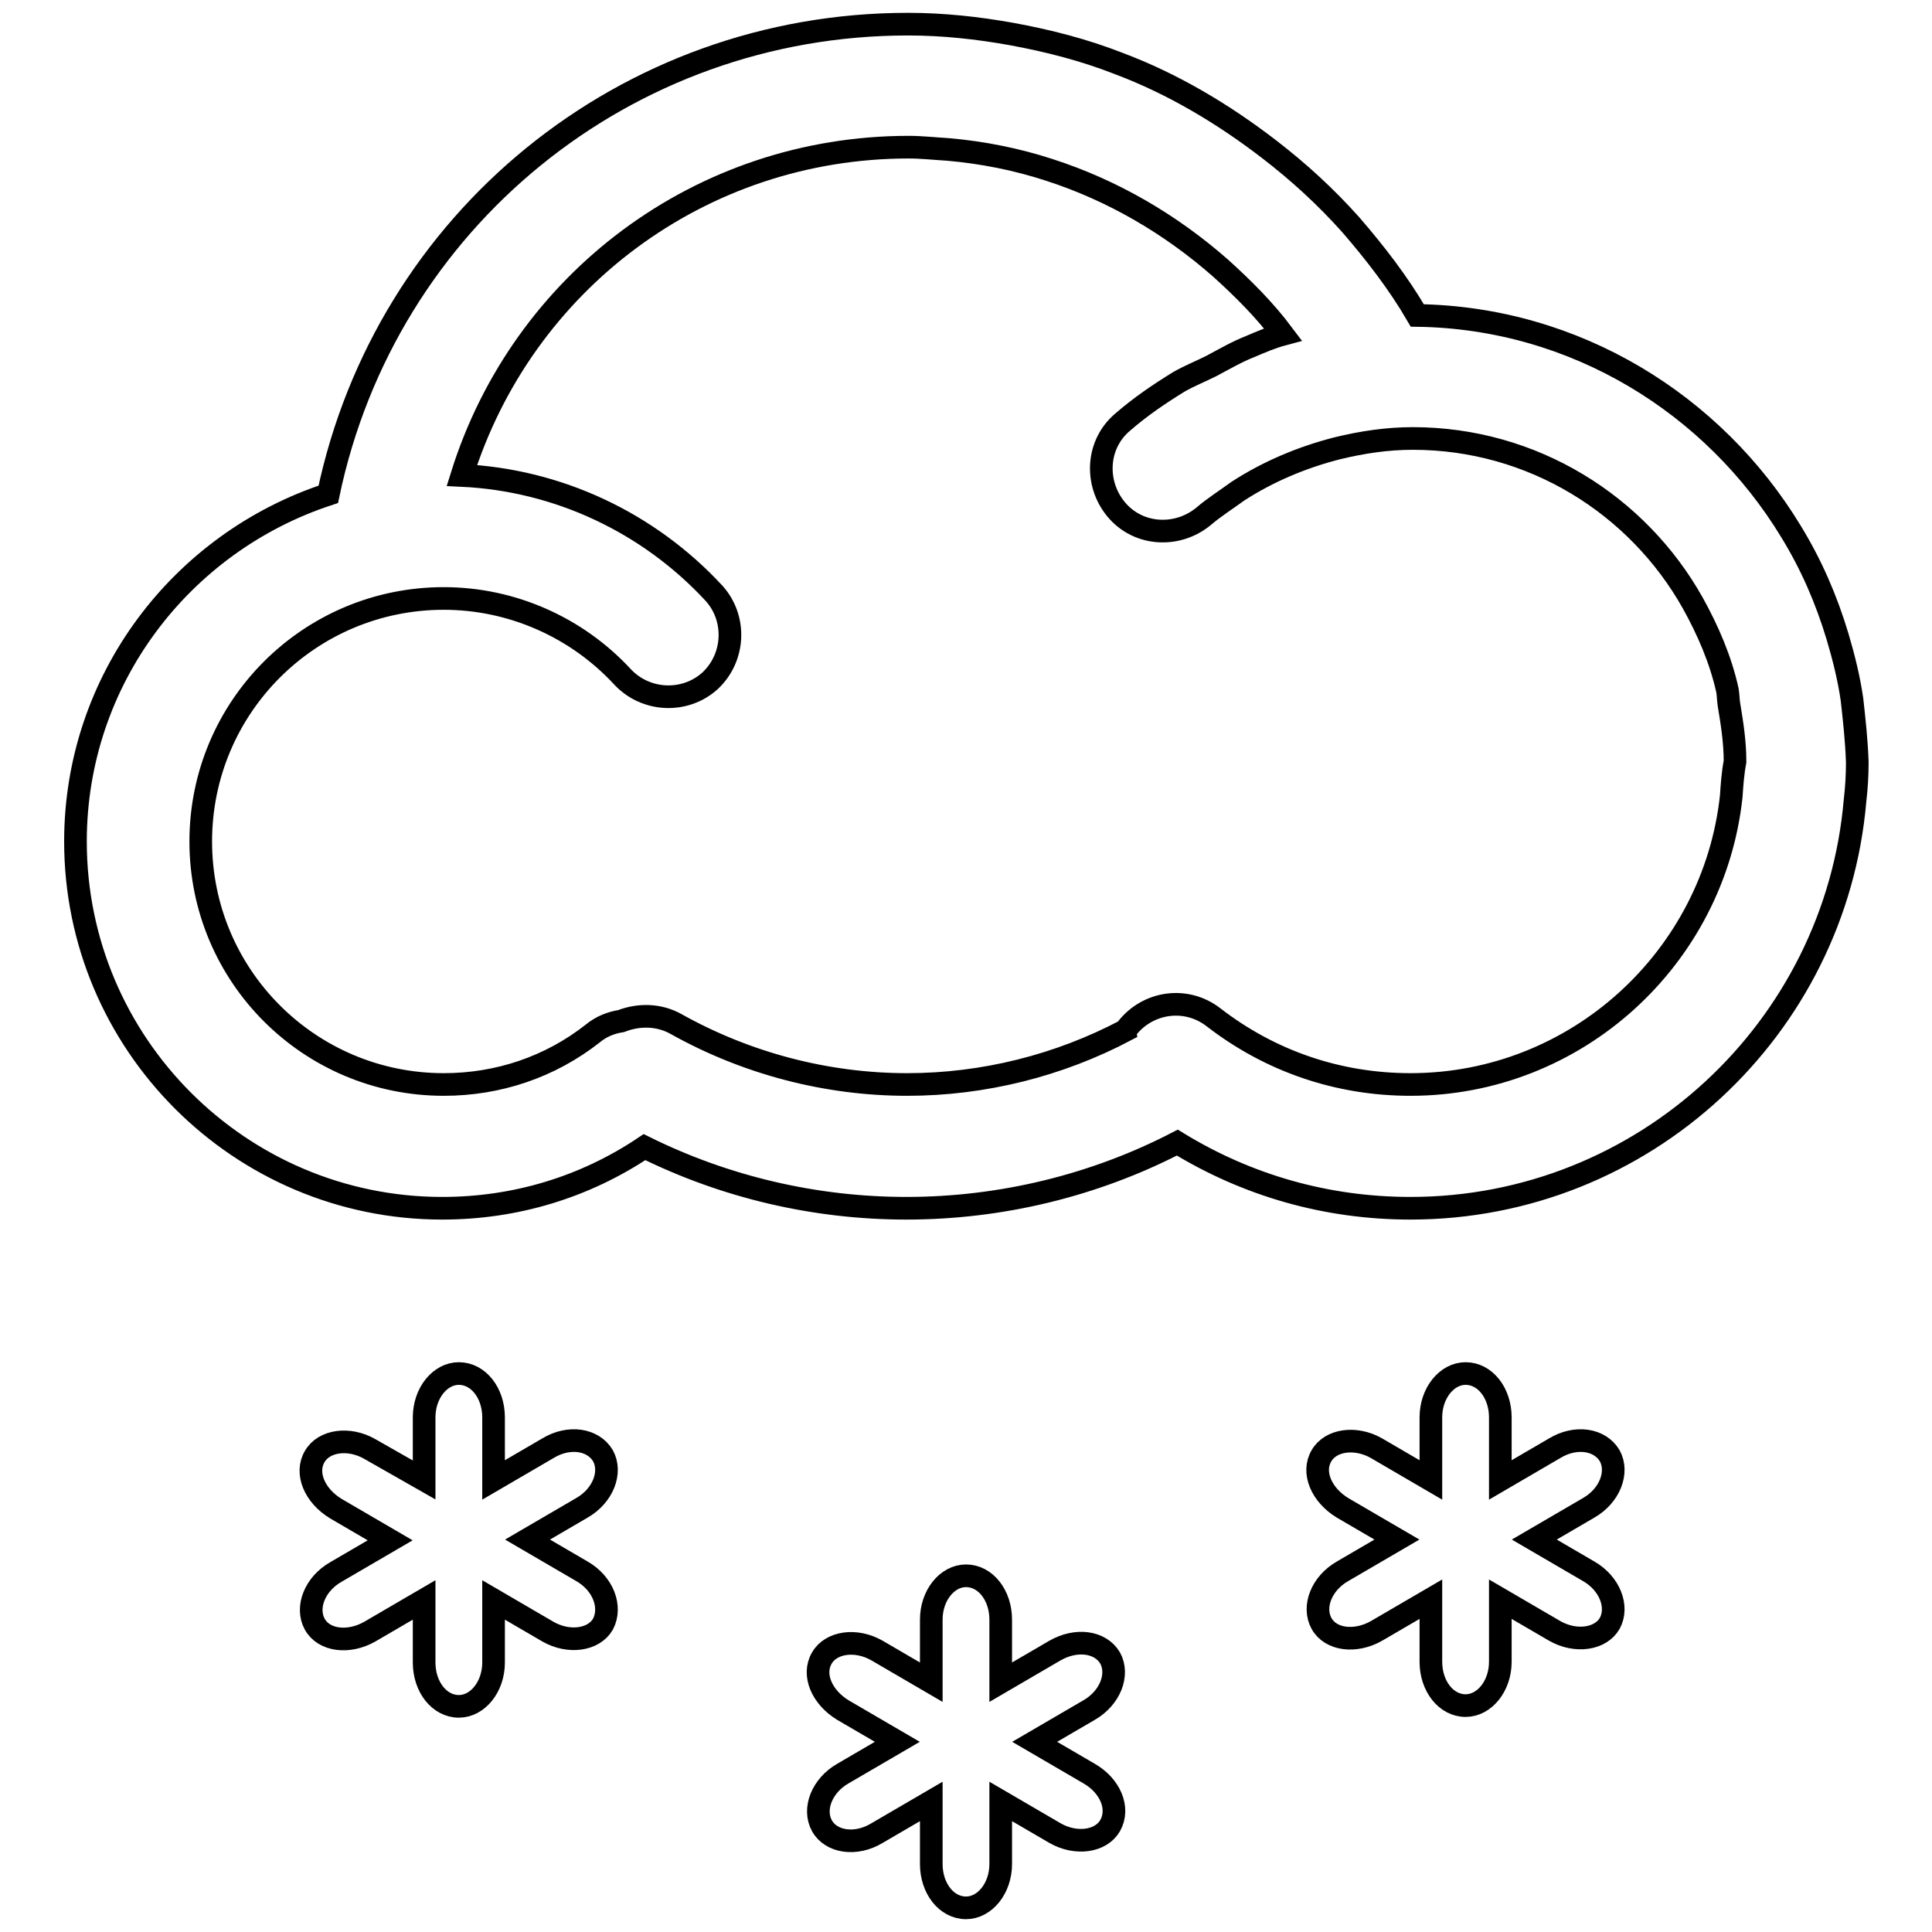
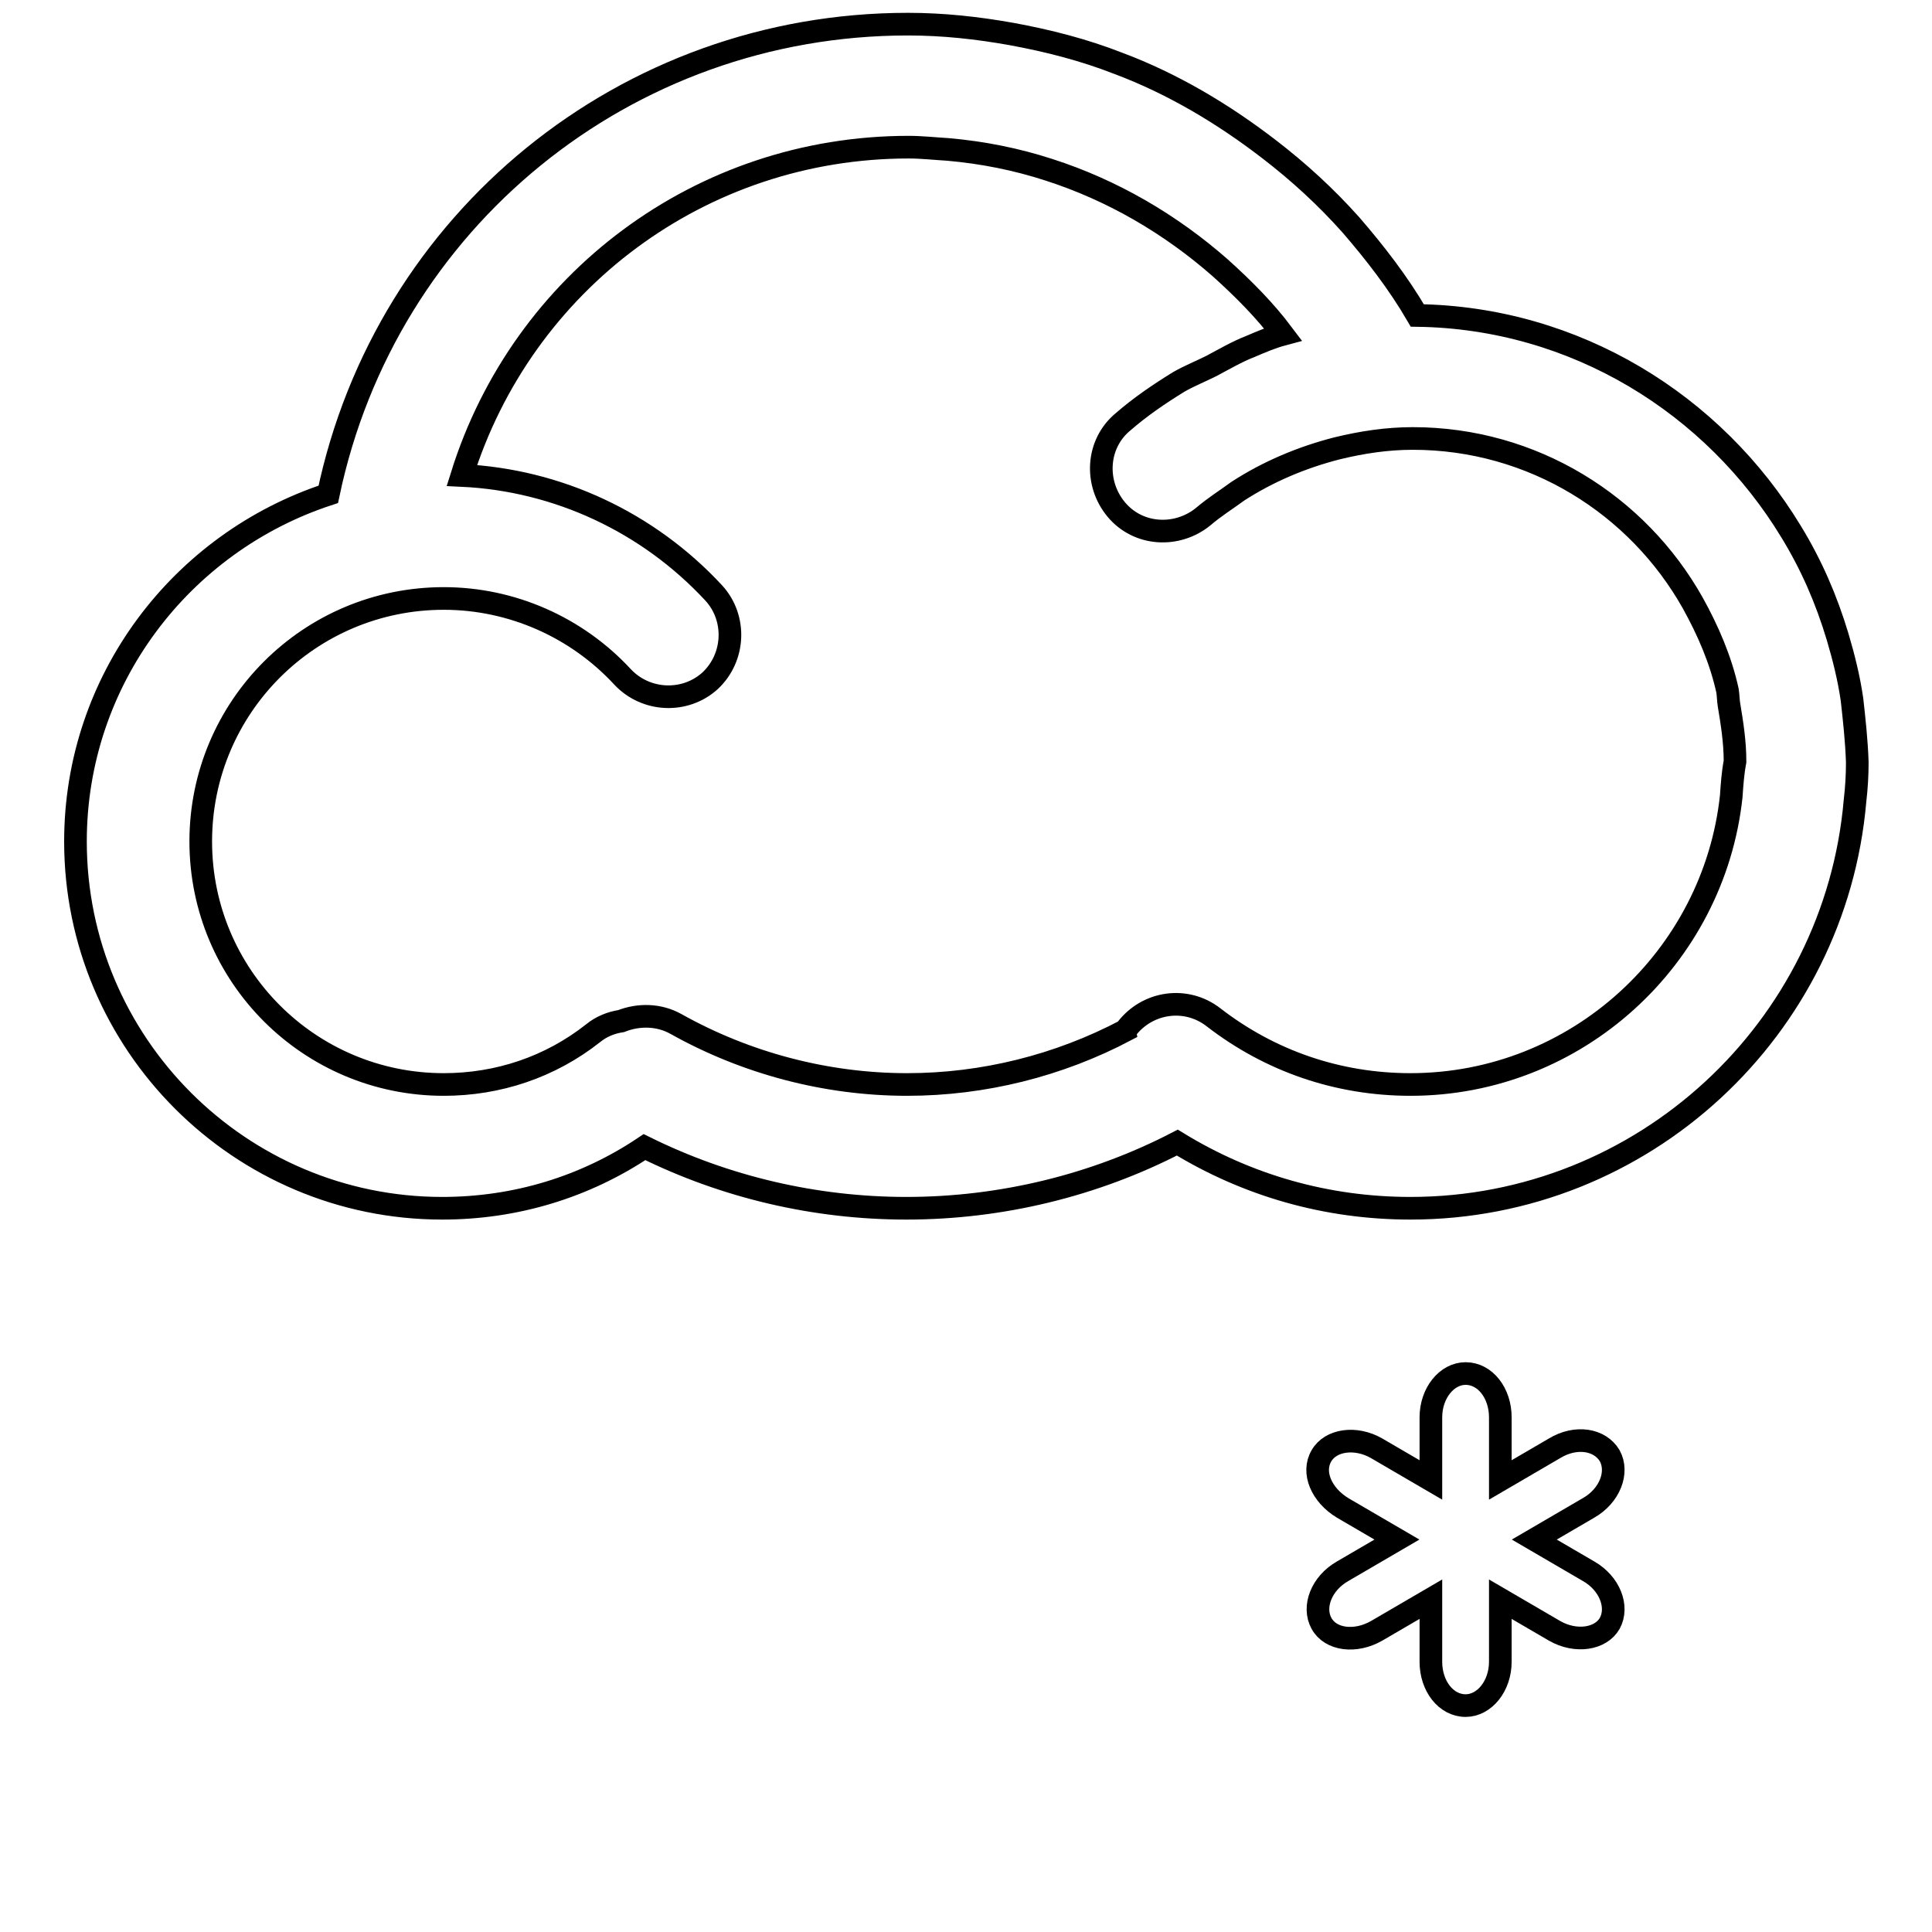
<svg xmlns="http://www.w3.org/2000/svg" version="1.1" x="0px" y="0px" viewBox="0 0 256 256" enable-background="new 0 0 256 256" xml:space="preserve">
  <g>
    <g>
      <path stroke-width="3" fill-opacity="0" stroke="#000000" d="M245.4,92.7c-0.4-2.8-1.1-5.6-1.9-8.3c-1.5-5-3.5-9.6-6.2-14c-10.2-16.8-28.5-28.3-49.5-28.6c-2.5-4.3-5.6-8.3-8.8-12c-3.3-3.7-6.9-7-10.8-10c-6.1-4.7-12.8-8.7-20-11.4c-4.6-1.8-9.3-3-14.2-3.9c-4.5-0.8-9-1.3-13.7-1.3c-37.4,0-69.2,26-76.8,62.3C24,71.9,10,90.1,10,111.5c0,26.8,21.8,48.6,48.6,48.6c9.7,0,18.9-2.8,26.8-8.1c10.7,5.3,22.6,8.1,34.7,8.1c12.5,0,24.9-3,35.9-8.7c9.3,5.7,19.8,8.7,30.9,8.7c30.9,0,56.3-23.8,58.9-54c0.2-1.7,0.3-3.4,0.3-5.1C246,98.1,245.7,95.4,245.4,92.7z M229.4,105.5c-2.3,21.4-20.5,38.2-42.5,38.2c-9.6,0-18.6-3.1-26.1-8.9c-3.6-2.8-8.7-2.1-11.5,1.5c-0.1,0.1-0.1,0.2-0.1,0.2c-8.9,4.7-18.9,7.2-29,7.2c-10.7,0-21.3-2.8-30.6-8c-2.3-1.3-5-1.3-7.3-0.4c-1.3,0.2-2.6,0.7-3.7,1.6c-5.7,4.5-12.6,6.8-19.8,6.8c-17.8,0-32.2-14.4-32.2-32.2c0-17.8,14.4-32.2,32.2-32.2c9,0,17.6,3.8,23.7,10.4c3.1,3.3,8.3,3.5,11.6,0.5c3.3-3.1,3.5-8.3,0.5-11.6c-8.7-9.4-20.7-15-33.4-15.6c8-25.6,31.6-43.5,59.2-43.5c1.7,0,3.5,0.2,5.2,0.3c4.6,0.4,9.1,1.3,13.4,2.7c8.4,2.7,16.1,7.2,22.7,13c3,2.7,5.9,5.6,8.3,8.8c-1.5,0.4-2.9,1-4.3,1.6c-1.8,0.7-3.5,1.7-5.2,2.6c-1.4,0.7-2.9,1.3-4.3,2.1c-2.6,1.6-5.1,3.3-7.4,5.3c-3.5,2.9-3.8,8.1-0.9,11.6c2.9,3.5,8.1,3.8,11.6,0.9c1.4-1.2,3-2.2,4.5-3.3c4-2.6,8.5-4.5,13.2-5.7c3.3-0.8,6.6-1.3,10-1.3c15.9,0,29.8,8.8,37.1,21.8c2,3.6,3.7,7.5,4.6,11.6c0.1,0.6,0.1,1.3,0.2,1.9c0.4,2.4,0.8,4.9,0.8,7.5C229.6,102.5,229.5,104,229.4,105.5z" />
-       <path stroke-width="3" fill-opacity="0" stroke="#000000" d="M144.3,235l-7.2-4.2l7.2-4.2c2.8-1.6,4-4.7,2.8-6.9c-1.3-2.2-4.5-2.6-7.3-1l-7.2,4.2v-8.3c0-3.2-2-5.8-4.6-5.8c-2.5,0-4.6,2.6-4.6,5.8v8.3l-7.2-4.2c-2.8-1.6-6.1-1.1-7.3,1c-1.3,2.2,0,5.2,2.8,6.9l7.2,4.2l-7.2,4.2c-2.8,1.6-4,4.7-2.8,6.9c1.2,2.2,4.5,2.7,7.3,1l7.2-4.2v8.3c0,3.2,2,5.8,4.6,5.8c2.5,0,4.6-2.6,4.6-5.8v-8.3l7.2,4.2c2.8,1.6,6.1,1.1,7.3-1C148.4,239.6,147.1,236.6,144.3,235z" />
-       <path stroke-width="3" fill-opacity="0" stroke="#000000" d="M77.1,208.2l-7.2-4.2l7.2-4.2c2.8-1.6,4-4.7,2.8-6.9c-1.3-2.2-4.5-2.7-7.3-1l-7.2,4.2v-8.3c0-3.2-2-5.8-4.6-5.8c-2.5,0-4.6,2.6-4.6,5.8v8.3L49,192c-2.8-1.6-6.1-1.1-7.3,1c-1.3,2.2,0,5.2,2.8,6.9l7.2,4.2l-7.2,4.2c-2.8,1.6-4,4.7-2.8,6.9c1.2,2.2,4.5,2.6,7.3,1l7.2-4.2v8.3c0,3.2,2,5.8,4.6,5.8c2.5,0,4.6-2.6,4.6-5.8v-8.3l7.2,4.2c2.8,1.6,6.1,1.1,7.3-1C81.1,212.9,79.9,209.8,77.1,208.2z" />
      <path stroke-width="3" fill-opacity="0" stroke="#000000" d="M210.5,208.2l-7.2-4.2l7.2-4.2c2.8-1.6,4-4.7,2.8-6.9c-1.3-2.2-4.5-2.7-7.3-1l-7.2,4.2v-8.3c0-3.2-2-5.8-4.6-5.8c-2.5,0-4.6,2.6-4.6,5.8v8.3l-7.2-4.2c-2.8-1.6-6.1-1.1-7.3,1c-1.3,2.2,0,5.2,2.8,6.9l7.2,4.2l-7.2,4.2c-2.8,1.6-4,4.7-2.8,6.9c1.2,2.2,4.5,2.6,7.3,1l7.2-4.2v8.3c0,3.2,2,5.8,4.6,5.8c2.5,0,4.6-2.6,4.6-5.8v-8.3l7.2,4.2c2.8,1.6,6.1,1.1,7.3-1C214.5,212.9,213.3,209.8,210.5,208.2z" />
    </g>
  </g>
</svg>